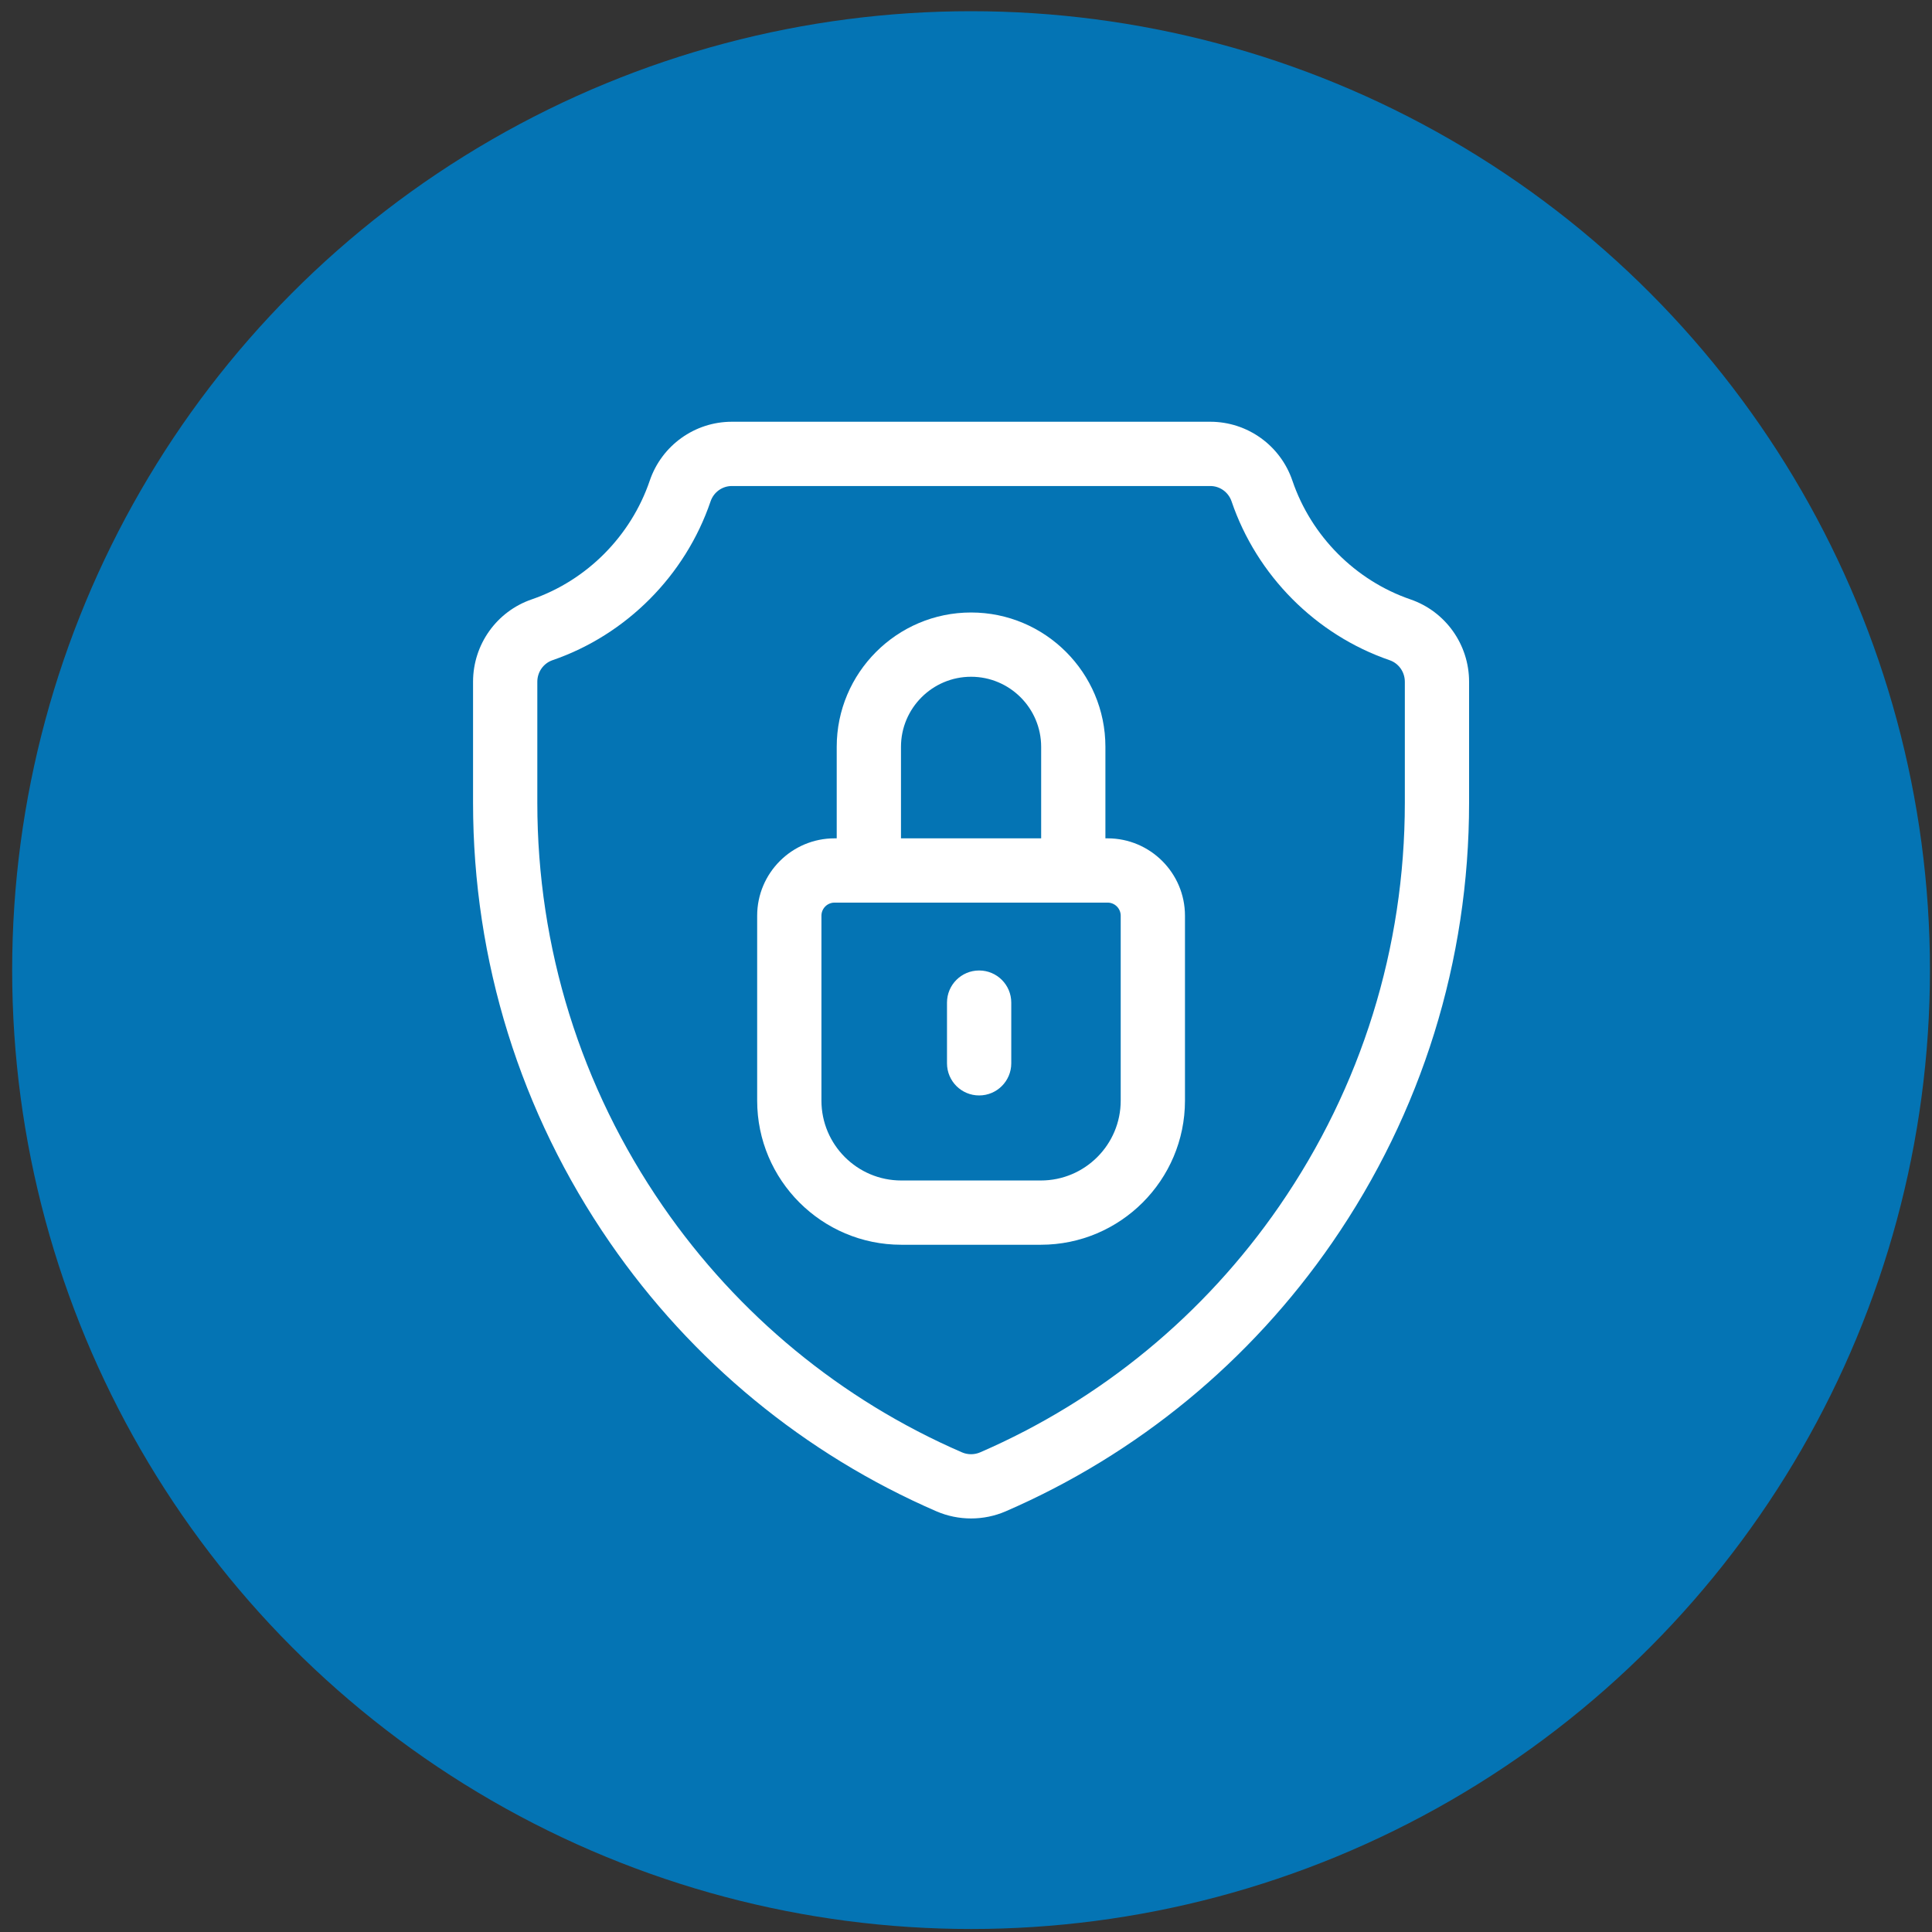
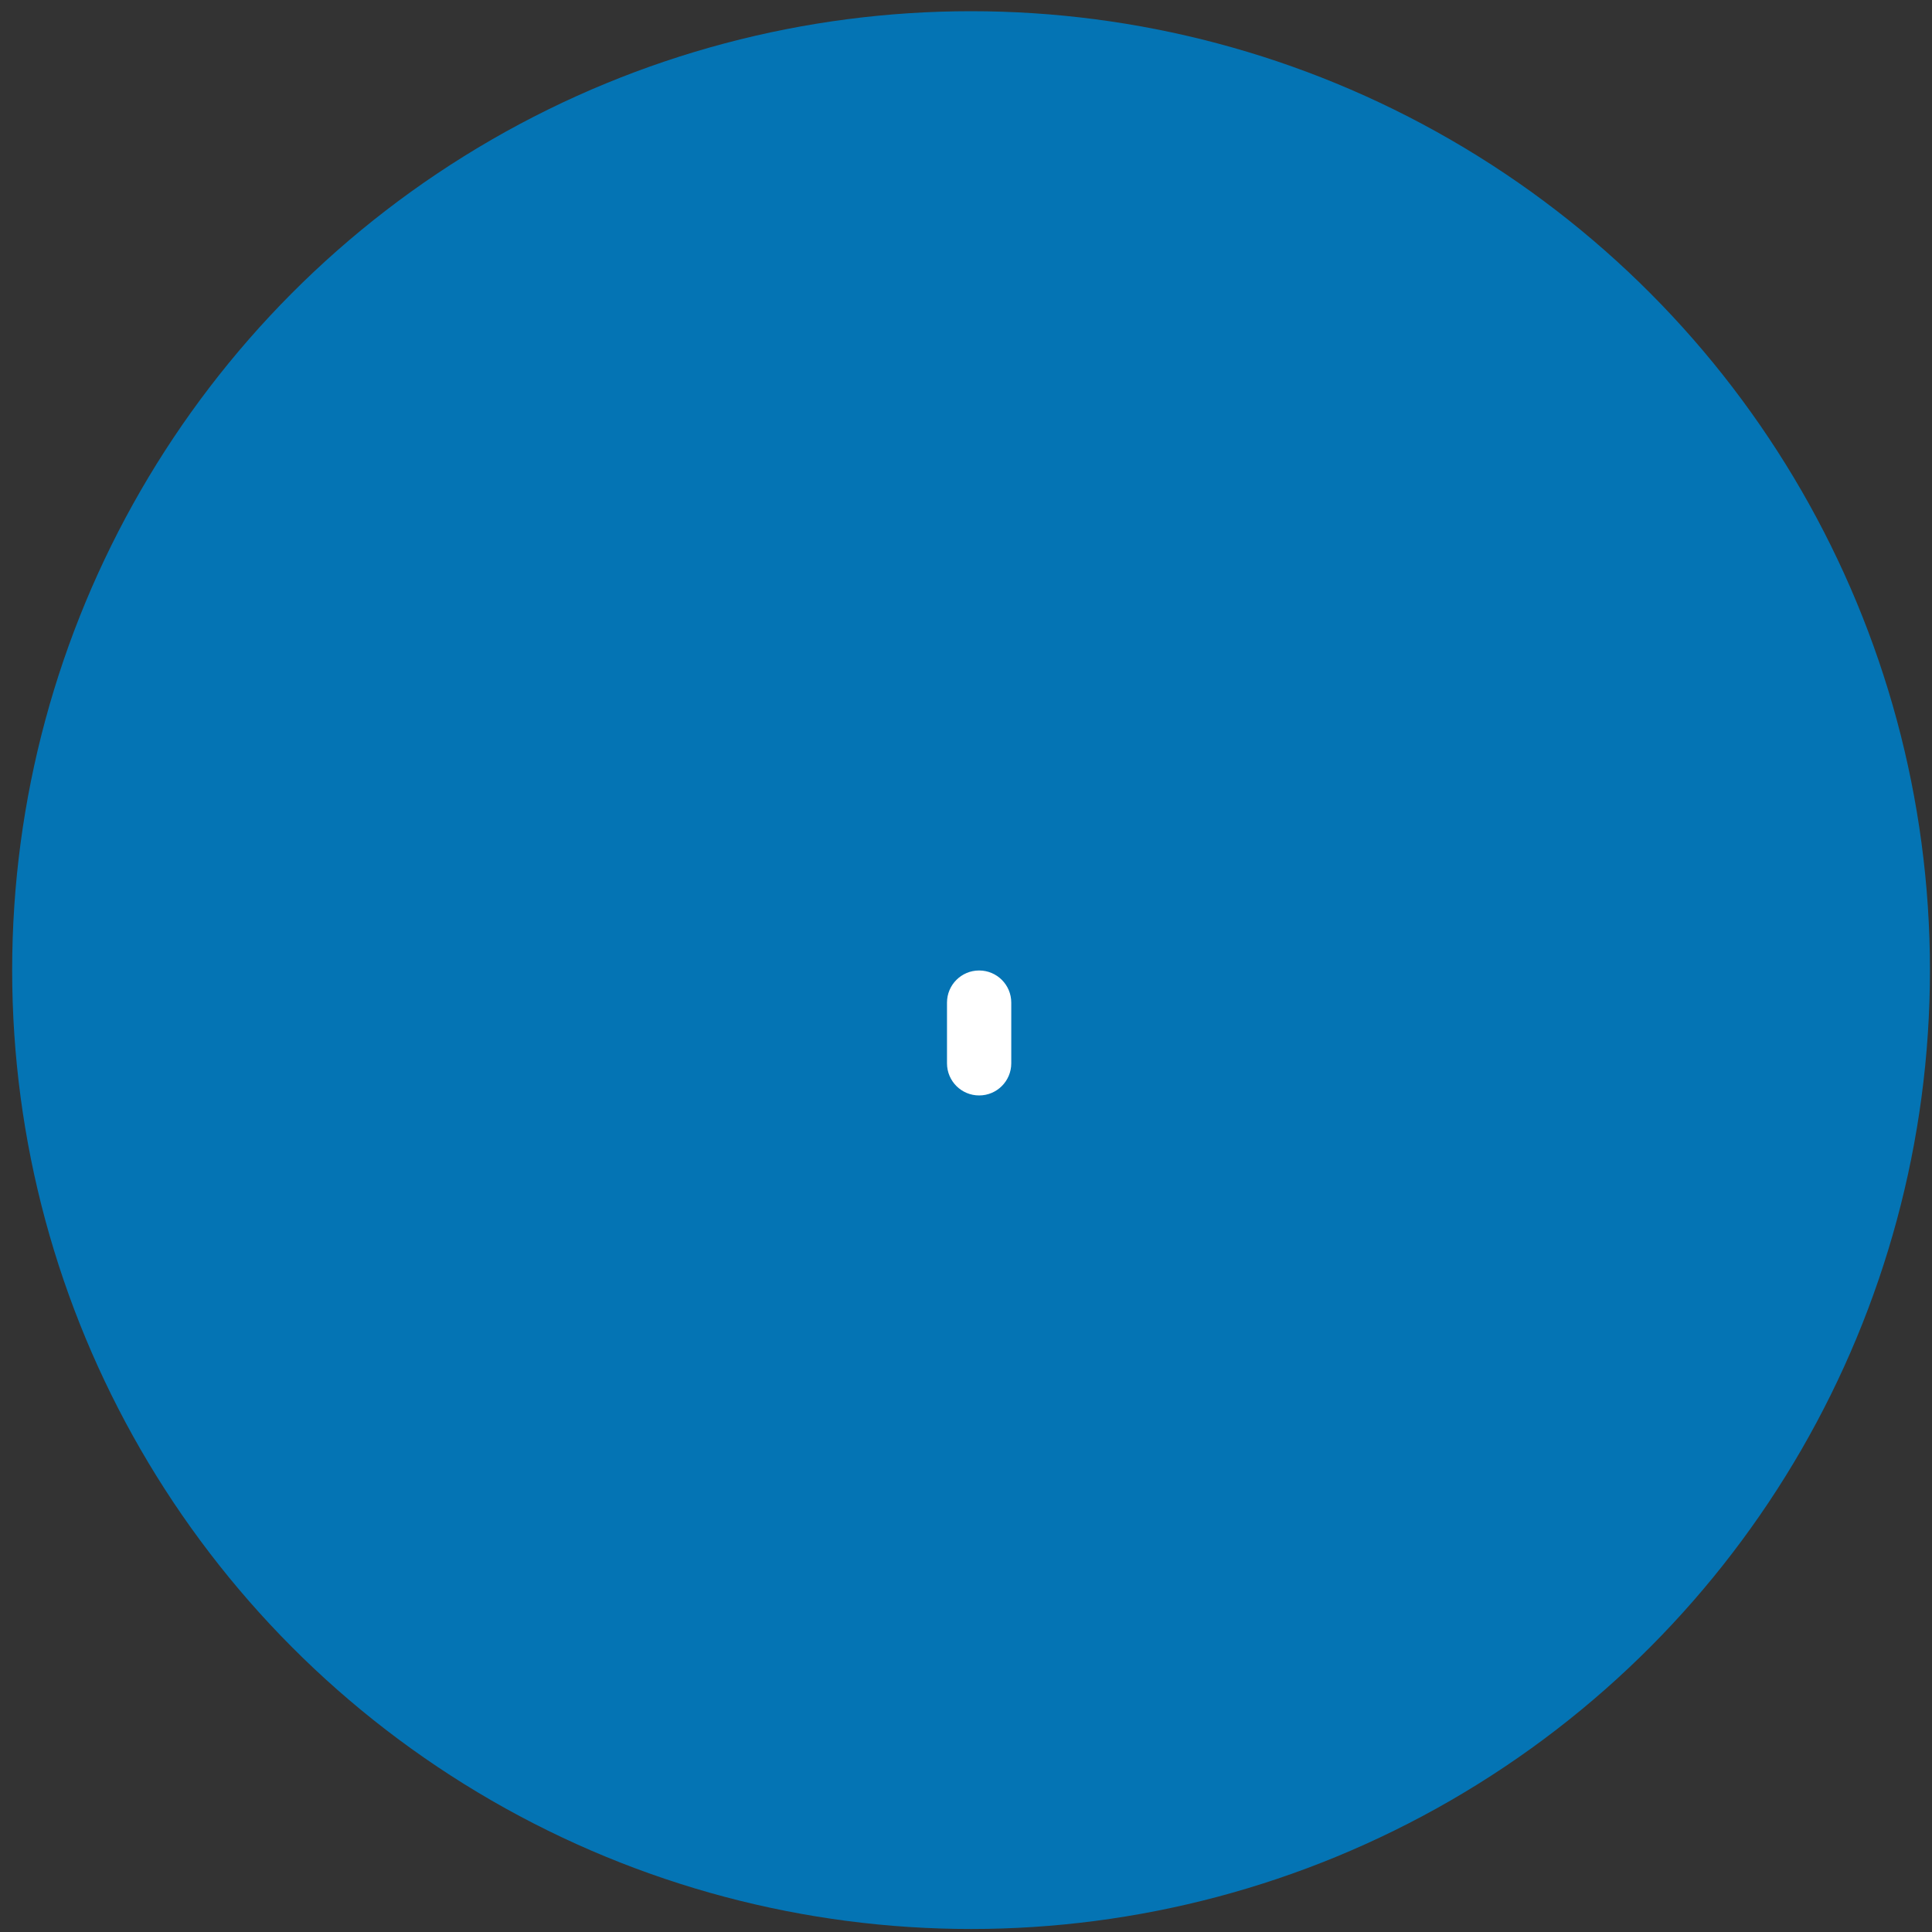
<svg xmlns="http://www.w3.org/2000/svg" width="121" height="121" viewBox="0 0 121 121" fill="none">
  <rect x="0" y="0" width="121" height="121" fill="#333333" stroke="none" />
  <circle cx="60.817" cy="60.757" r="60.055" fill="#0474B4" />
-   <path d="M88.337 37.54C84.887 36.355 82.122 33.575 80.942 30.104C80.192 27.897 78.125 26.414 75.8 26.414H45.835C43.51 26.414 41.443 27.897 40.693 30.104C39.513 33.575 36.749 36.355 33.298 37.54C31.102 38.295 29.627 40.368 29.627 42.698V50.278C29.627 60.17 32.591 69.694 38.199 77.822C43.329 85.259 50.4 91.078 58.646 94.652C59.336 94.951 60.077 95.1 60.818 95.1C61.558 95.1 62.298 94.951 62.989 94.652C71.235 91.079 78.305 85.259 83.436 77.822C89.044 69.694 92.008 60.169 92.008 50.278V42.698C92.008 40.368 90.533 38.295 88.337 37.54ZM87.984 50.278C87.984 59.349 85.265 68.083 80.123 75.537C75.421 82.352 68.942 87.685 61.388 90.959C61.026 91.116 60.609 91.117 60.246 90.959C52.692 87.685 46.214 82.352 41.512 75.537C36.37 68.084 33.652 59.35 33.652 50.278V42.698C33.652 42.086 34.035 41.543 34.606 41.347C39.225 39.76 42.925 36.041 44.503 31.399C44.699 30.825 45.234 30.439 45.835 30.439H75.8C76.401 30.439 76.936 30.825 77.132 31.399C78.71 36.041 82.41 39.76 87.029 41.347C87.6 41.543 87.984 42.086 87.984 42.698V50.278Z" fill="white" />
-   <path d="M69.368 52.505H69.231V46.774C69.231 42.135 65.457 38.36 60.817 38.36C56.178 38.36 52.403 42.135 52.403 46.774V52.505H52.267C49.595 52.505 47.421 54.679 47.421 57.351V68.932C47.421 73.909 51.47 77.958 56.445 77.958H65.189C70.166 77.958 74.214 73.909 74.214 68.932V57.351C74.214 54.679 72.04 52.505 69.368 52.505ZM56.428 46.774C56.428 44.354 58.397 42.385 60.817 42.385C63.237 42.385 65.207 44.354 65.207 46.774V52.505H56.428V46.774ZM70.189 68.932C70.189 71.69 67.946 73.933 65.189 73.933H56.445C53.688 73.933 51.446 71.69 51.446 68.932V57.351C51.446 56.898 51.814 56.53 52.267 56.53H69.368C69.821 56.53 70.189 56.898 70.189 57.351V68.932Z" fill="white" />
  <path d="M61.323 60.781C60.211 60.781 59.31 61.681 59.31 62.793V66.595C59.31 67.706 60.211 68.607 61.323 68.607C62.434 68.607 63.335 67.706 63.335 66.595V62.793C63.335 61.681 62.434 60.781 61.323 60.781Z" fill="white" />
</svg>